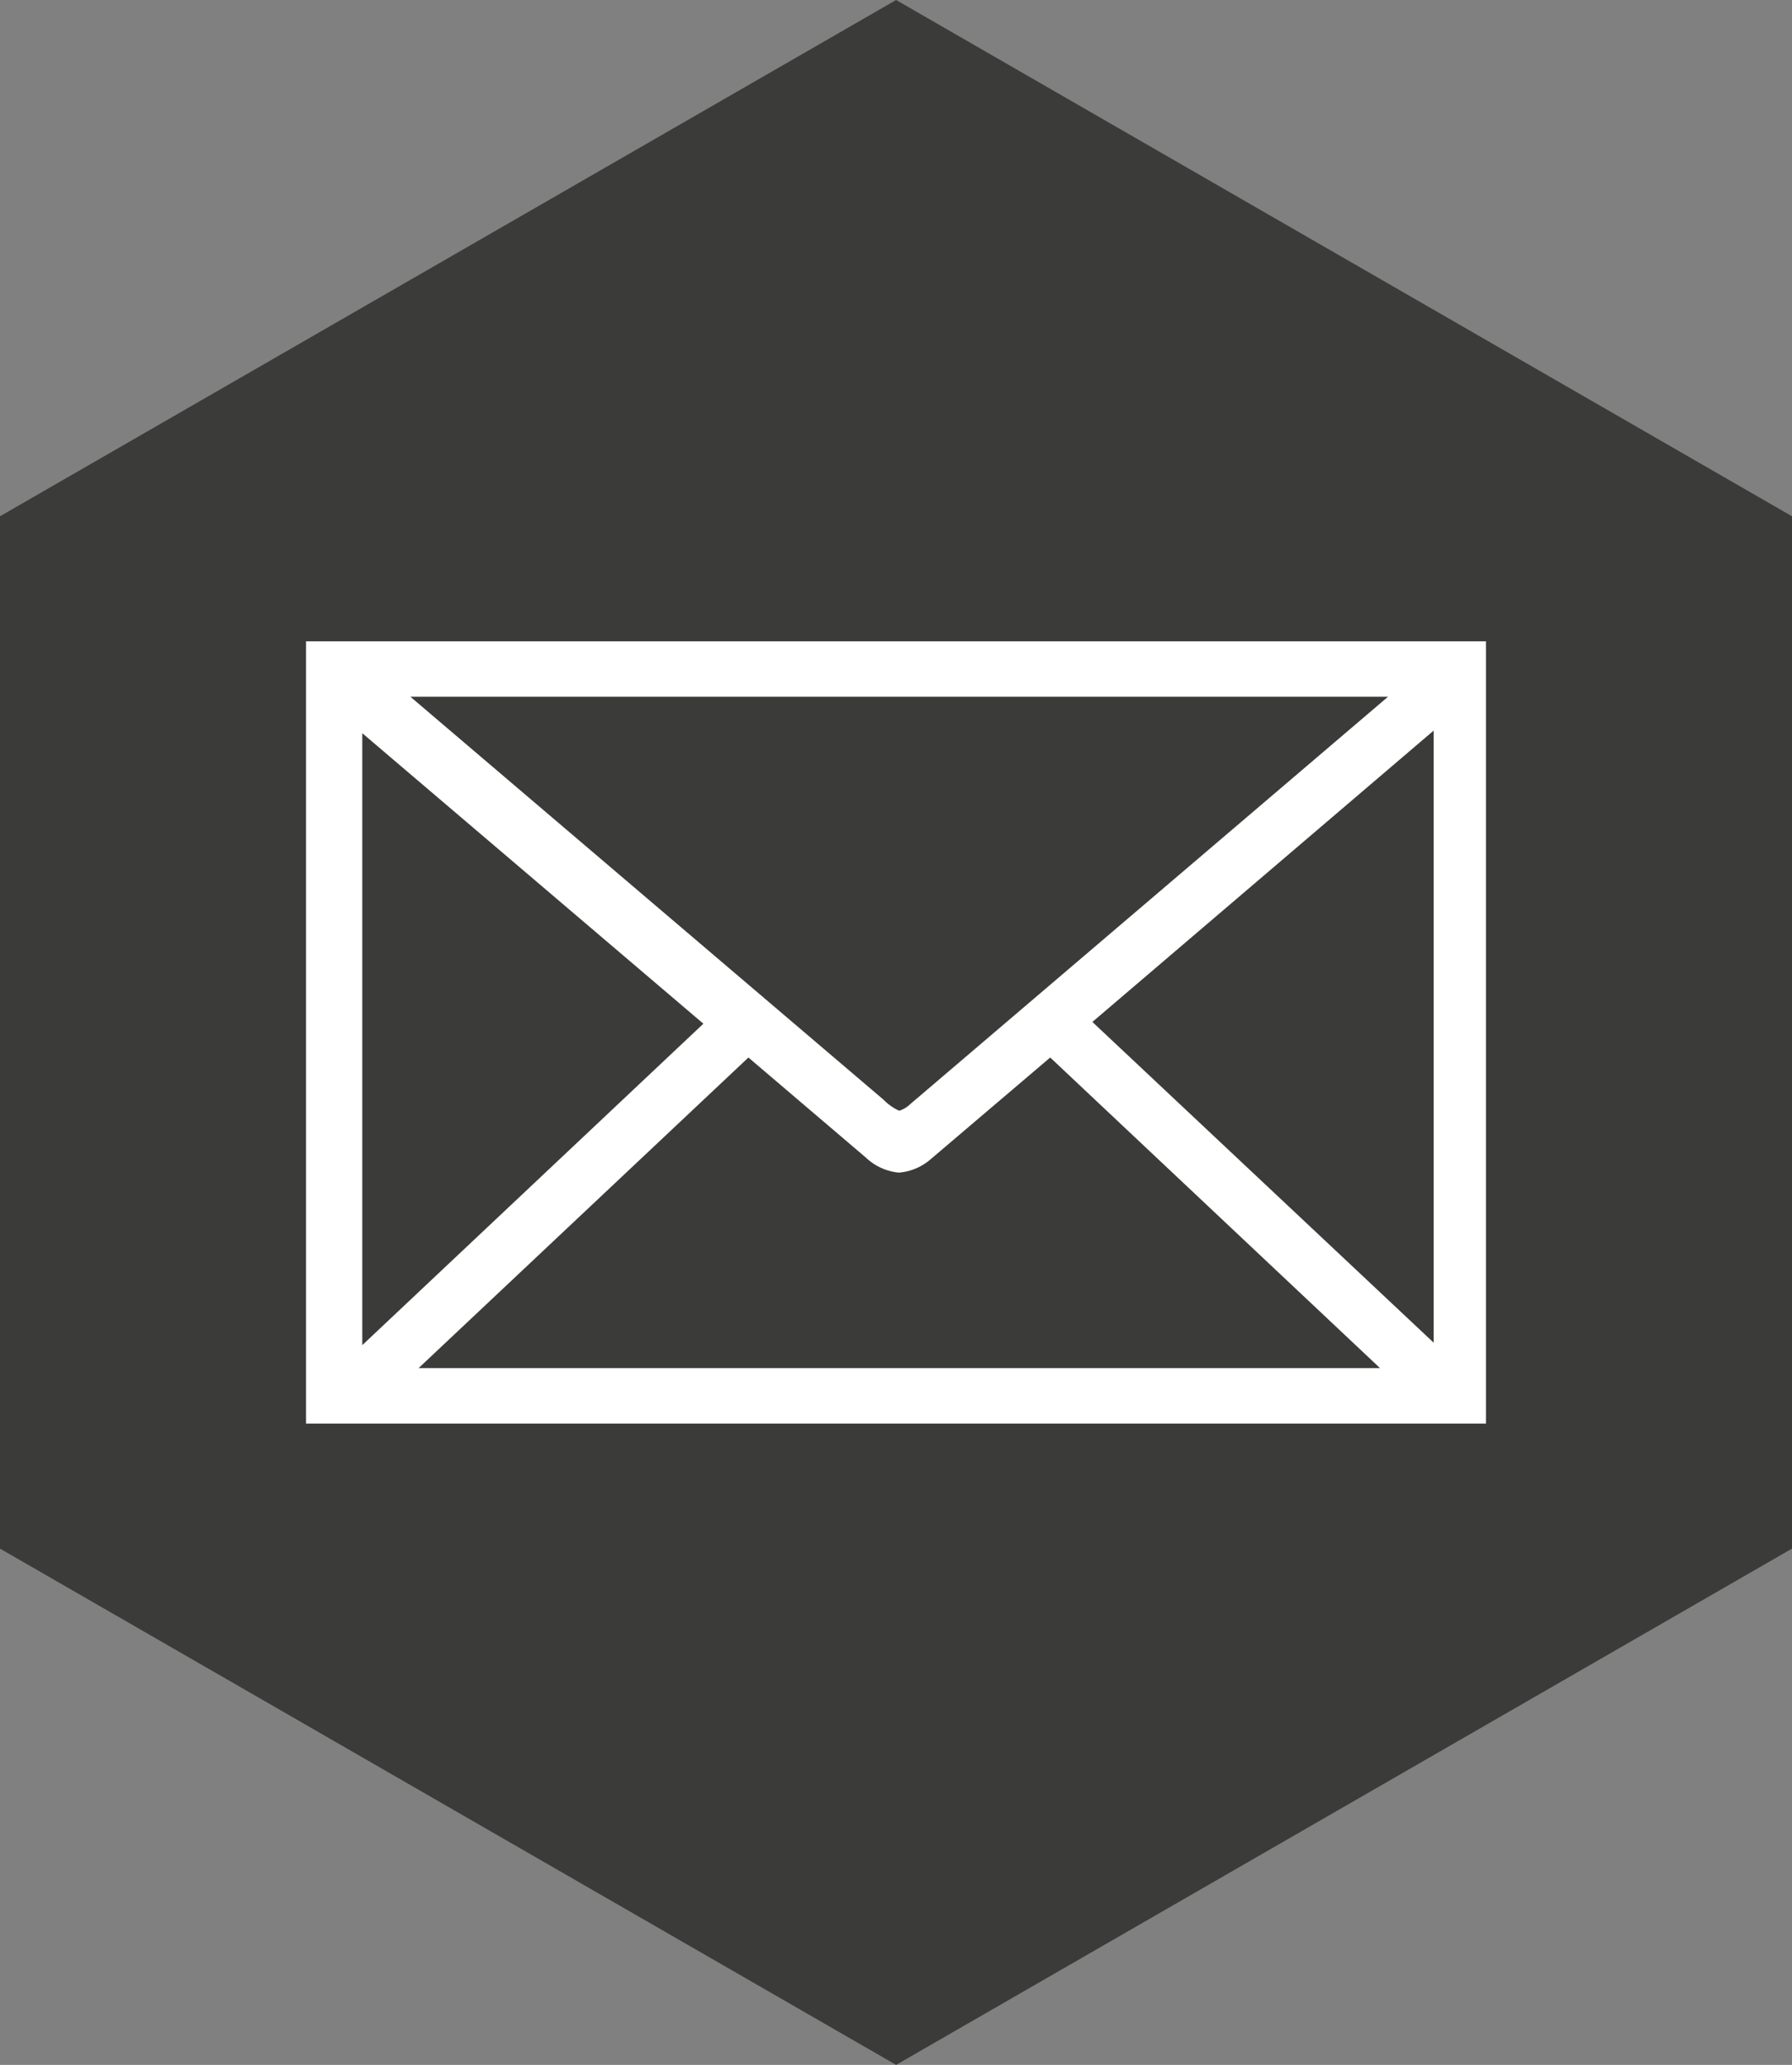
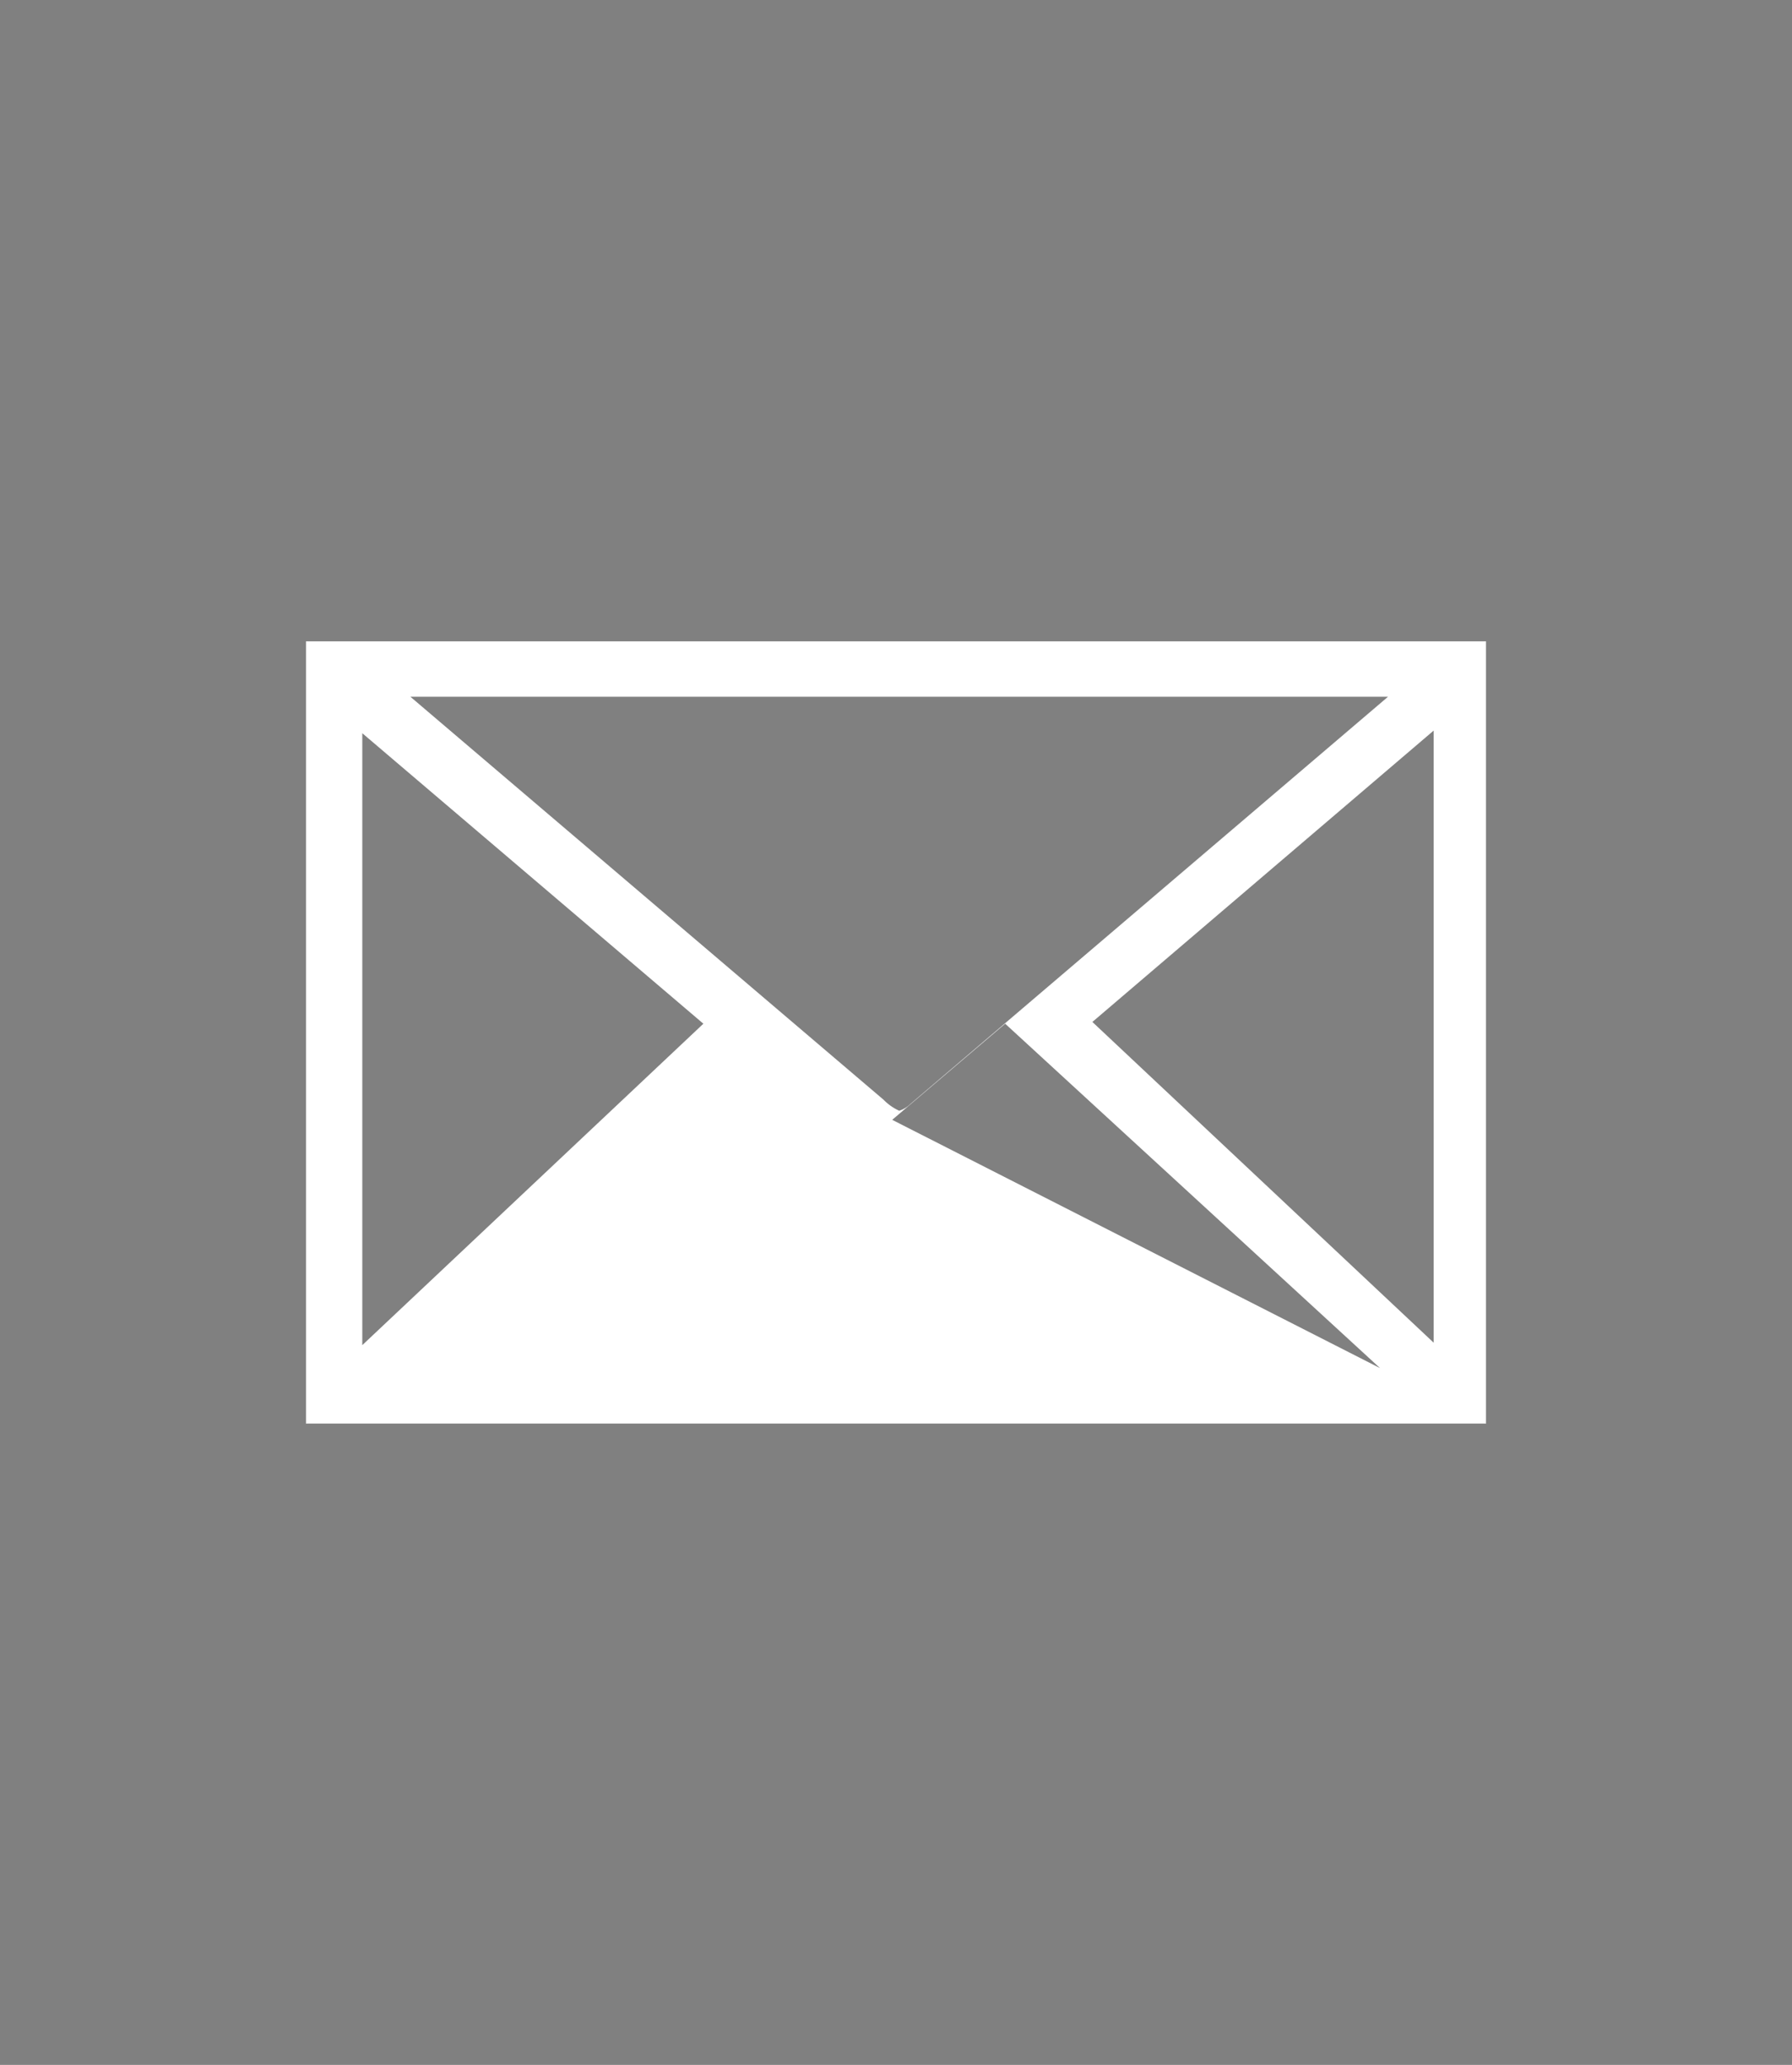
<svg xmlns="http://www.w3.org/2000/svg" id="Ebene_1" data-name="Ebene 1" viewBox="0 0 81.17 93.47">
  <rect x="0" y="0" width="81.17" height="93.47" fill="#808080" stroke="none" />
  <defs>
    <clipPath id="clip-path" transform="translate(-4.59 -0.74)">
      <rect x="-1.65" y="-3.77" width="93.65" height="102.49" fill="none" />
    </clipPath>
  </defs>
-   <polygon points="40.59 93.47 0 70.1 0 23.37 40.59 0 81.17 23.37 81.17 70.1 40.59 93.47" fill="#3b3b3a" />
  <g clip-path="url(#clip-path)">
-     <path d="M71.9,29.77H18.45V65.18H71.9Zm-4.44,2.51L45.82,50.72a1.28,1.28,0,0,1-.5.3,2.38,2.38,0,0,1-.71-.5L23.18,32.28Zm2.07,1.53V61.52L54.07,47ZM36.45,47.08,21,61.63V33.93ZM23.55,62.67,38.49,48.61l5.32,4.53a2.52,2.52,0,0,0,1.49.68,2.49,2.49,0,0,0,1.45-.61l5.41-4.6L67.1,62.67Z" transform="translate(-4.59 -0.74)" fill="#fff" />
+     <path d="M71.9,29.77H18.45V65.18H71.9Zm-4.44,2.51L45.82,50.72a1.28,1.28,0,0,1-.5.3,2.38,2.38,0,0,1-.71-.5L23.18,32.28Zm2.07,1.53V61.52L54.07,47ZM36.45,47.08,21,61.63V33.93Zl5.32,4.53a2.52,2.52,0,0,0,1.49.68,2.49,2.49,0,0,0,1.45-.61l5.41-4.6L67.1,62.67Z" transform="translate(-4.59 -0.74)" fill="#fff" />
  </g>
</svg>